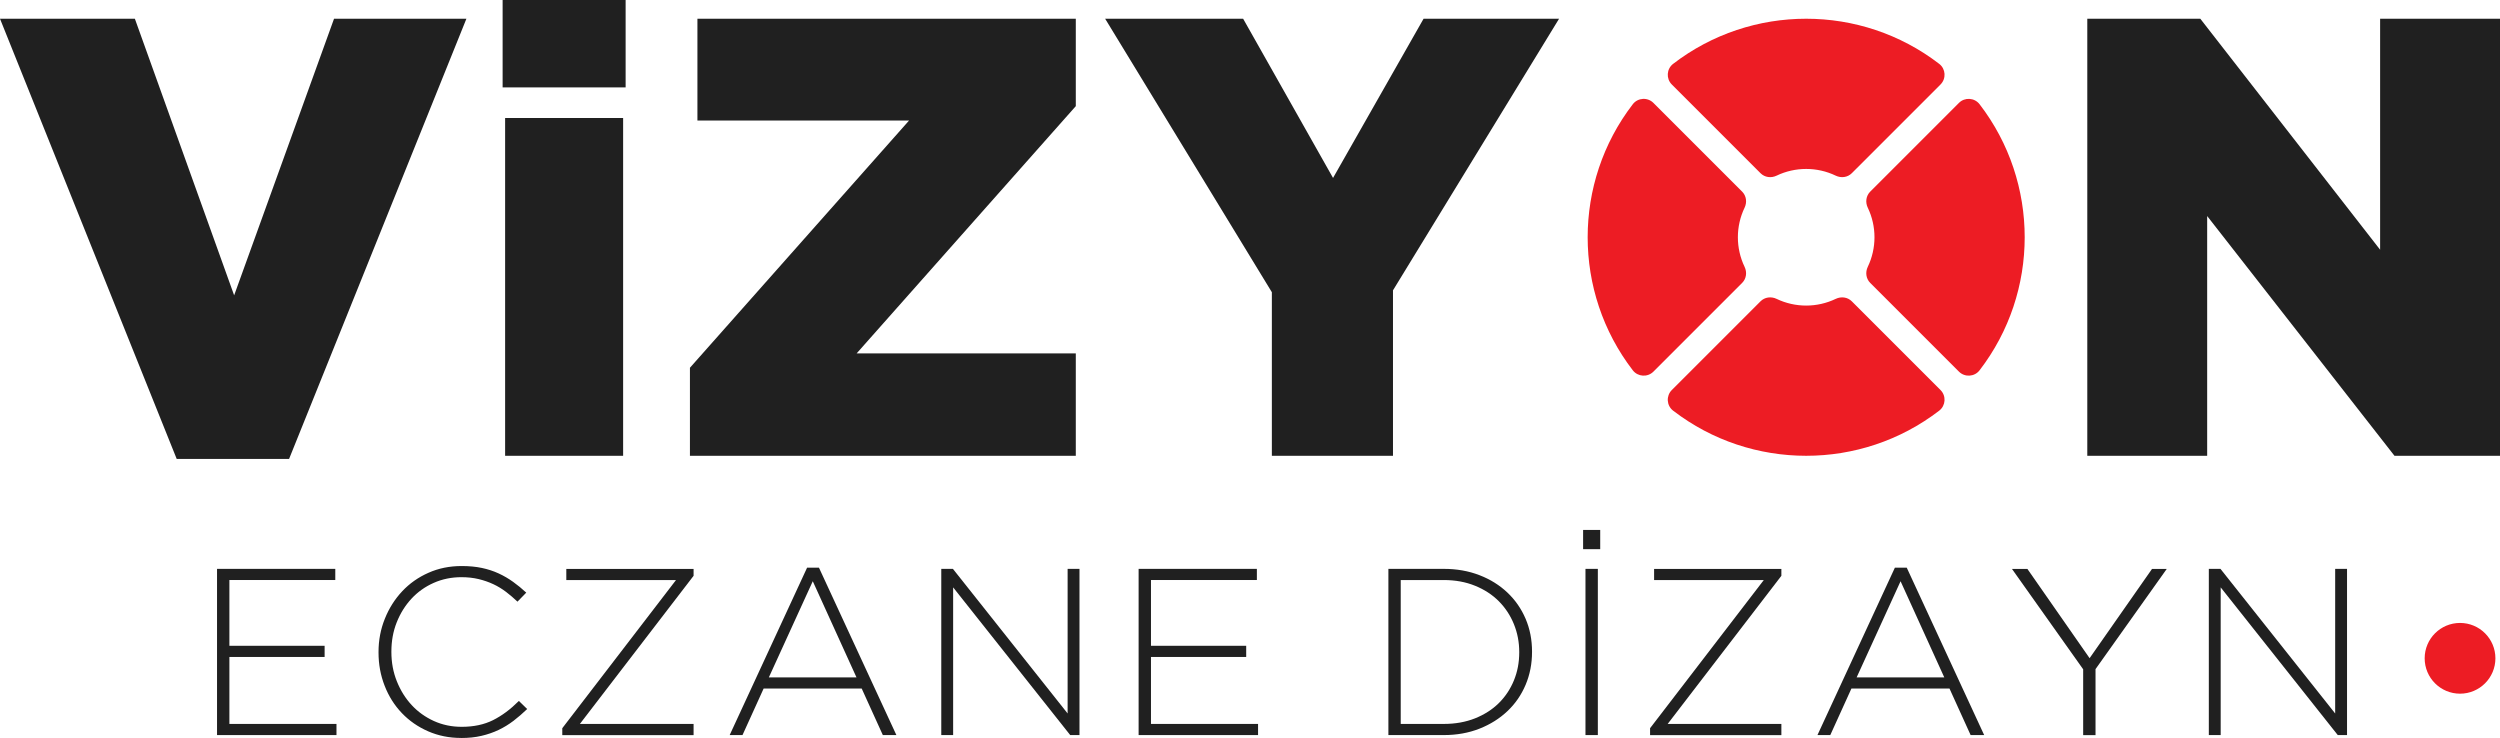
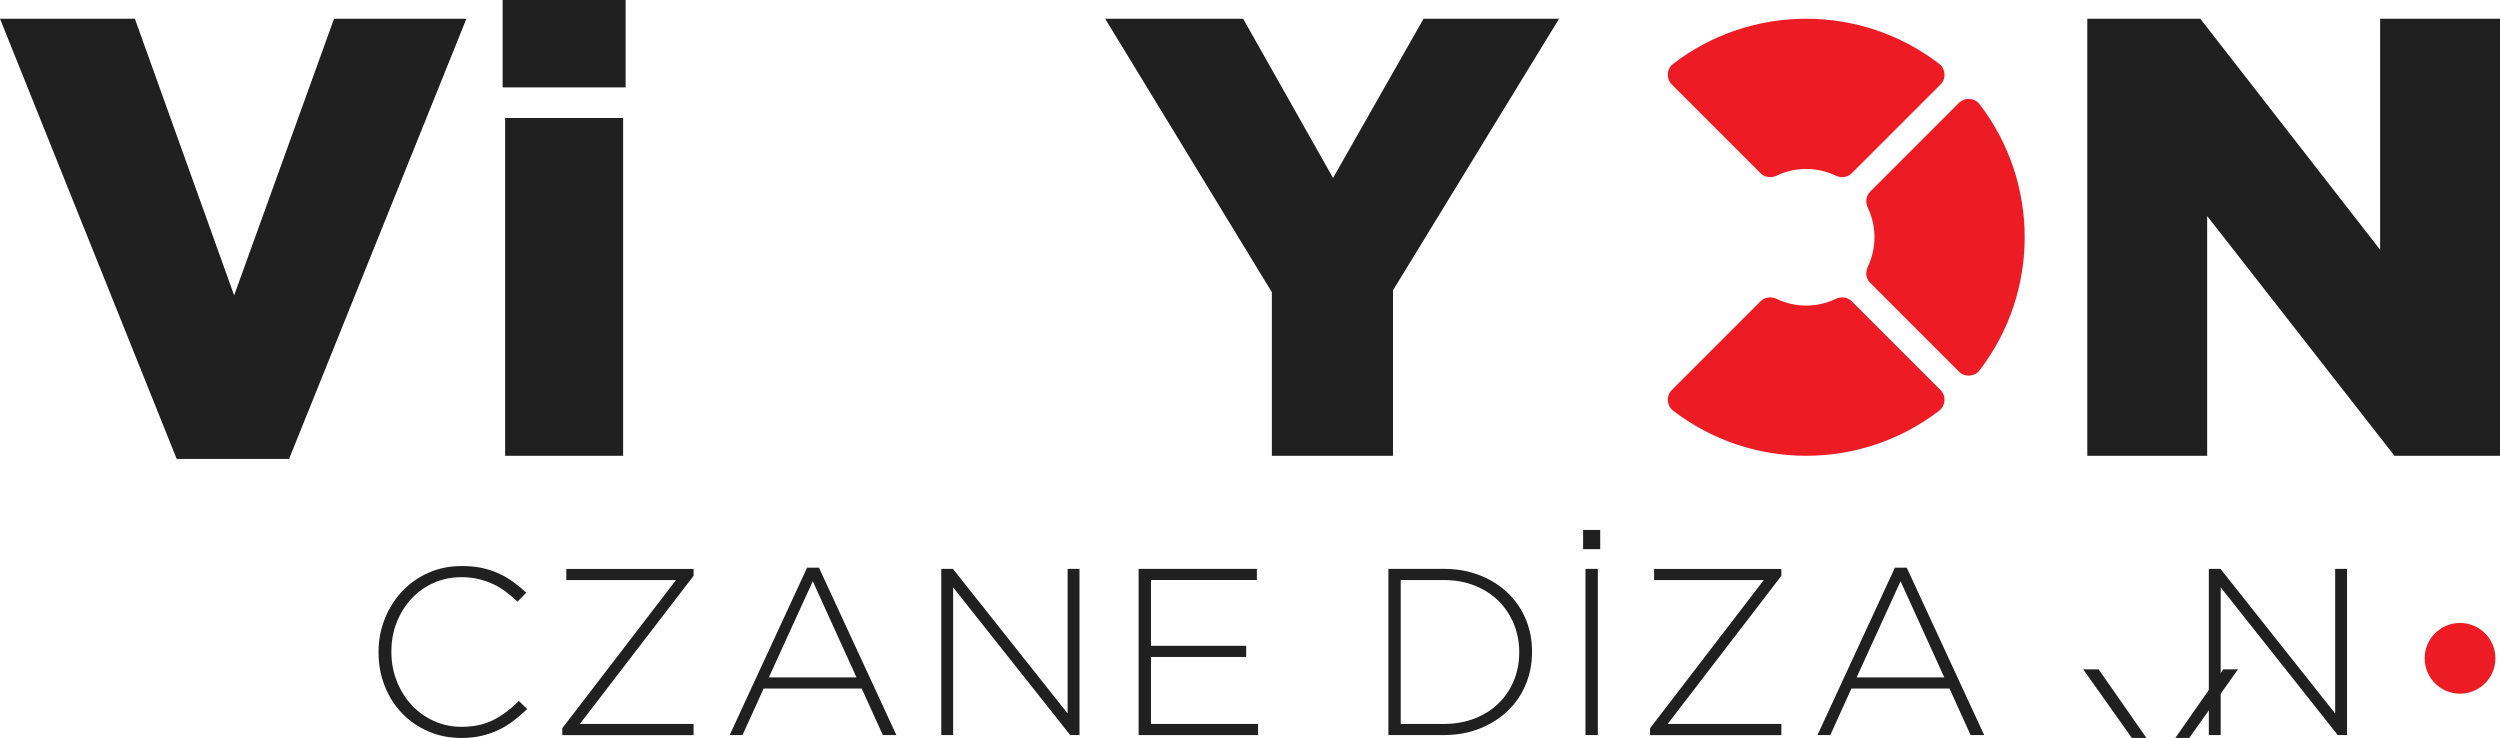
<svg xmlns="http://www.w3.org/2000/svg" id="Layer_2" data-name="Layer 2" viewBox="0 0 800.8 236.38">
  <defs>
    <style>
      .cls-1 {
        fill: #202020;
      }

      .cls-2 {
        fill: #ed1c24;
      }
    </style>
  </defs>
  <g id="Layer_1-2" data-name="Layer 1">
    <g>
-       <path class="cls-1" d="M69.52,182.22h37.88v3.57h-33.92v21.07h30.5v3.58h-30.5v21.45h34.3v3.57h-38.26v-53.24Z" />
      <path class="cls-1" d="M147.71,236.38c-3.8,0-7.33-.71-10.57-2.13-3.25-1.42-6.05-3.36-8.4-5.82-2.36-2.46-4.2-5.36-5.51-8.71-1.32-3.35-1.98-6.92-1.98-10.72v-.15c0-3.75,.67-7.3,2.02-10.65,1.34-3.35,3.19-6.27,5.55-8.79s5.16-4.49,8.41-5.93c3.24-1.45,6.79-2.17,10.65-2.17,2.38,0,4.54,.2,6.47,.61,1.93,.41,3.71,.99,5.36,1.75,1.65,.76,3.19,1.66,4.64,2.7,1.45,1.04,2.85,2.19,4.22,3.46l-2.81,2.89c-1.17-1.11-2.38-2.15-3.65-3.12-1.27-.96-2.62-1.79-4.07-2.47-1.45-.68-3.02-1.23-4.72-1.64-1.7-.41-3.54-.61-5.51-.61-3.19,0-6.16,.61-8.9,1.83-2.74,1.22-5.11,2.9-7.11,5.06-2,2.16-3.57,4.68-4.72,7.57s-1.71,6.01-1.71,9.36v.15c0,3.35,.58,6.48,1.75,9.39,1.17,2.92,2.75,5.45,4.75,7.61,2,2.16,4.37,3.85,7.11,5.1,2.74,1.24,5.7,1.86,8.9,1.86,3.85,0,7.2-.71,10.04-2.13,2.84-1.42,5.6-3.47,8.29-6.16l2.66,2.59c-1.42,1.37-2.88,2.62-4.37,3.77-1.5,1.14-3.09,2.12-4.79,2.93-1.7,.81-3.54,1.44-5.51,1.9-1.98,.46-4.13,.68-6.47,.68Z" />
      <path class="cls-1" d="M180.11,233.26l36.43-47.46h-35.14v-3.57h40.77v2.21l-36.43,47.46h36.43v3.57h-42.06v-2.21Z" />
      <path class="cls-1" d="M258.53,181.84h3.8l24.8,53.62h-4.34l-6.77-14.91h-31.41l-6.77,14.91h-4.11l24.8-53.62Zm15.82,35.14l-14-30.8-14.07,30.8h28.07Z" />
      <path class="cls-1" d="M301.51,182.22h3.73l36.74,46.32v-46.32h3.8v53.24h-2.97l-37.5-47.31v47.31h-3.8v-53.24Z" />
      <path class="cls-1" d="M364.72,182.22h37.88v3.57h-33.92v21.07h30.5v3.58h-30.5v21.45h34.3v3.57h-38.26v-53.24Z" />
      <path class="cls-1" d="M444.73,182.22h17.72c4.16,0,7.97,.67,11.45,2.02,3.47,1.34,6.46,3.21,8.97,5.59,2.51,2.38,4.45,5.19,5.82,8.4,1.37,3.22,2.05,6.71,2.05,10.46v.15c0,3.75-.68,7.25-2.05,10.5-1.37,3.25-3.31,6.06-5.82,8.44-2.51,2.38-5.5,4.26-8.97,5.63-3.47,1.37-7.29,2.05-11.45,2.05h-17.72v-53.24Zm17.72,49.67c3.7,0,7.05-.6,10.04-1.79,2.99-1.2,5.53-2.82,7.61-4.88,2.08-2.06,3.69-4.48,4.83-7.25,1.14-2.77,1.71-5.76,1.71-8.97v-.15c0-3.15-.57-6.13-1.71-8.93-1.14-2.8-2.75-5.24-4.83-7.33-2.08-2.09-4.61-3.74-7.61-4.96-2.99-1.22-6.34-1.83-10.04-1.83h-13.77v46.09h13.77Z" />
      <path class="cls-1" d="M507.1,169.75h5.48v6.16h-5.48v-6.16Zm.76,12.47h3.96v53.24h-3.96v-53.24Z" />
      <path class="cls-1" d="M528.55,233.26l36.43-47.46h-35.14v-3.57h40.77v2.21l-36.43,47.46h36.43v3.57h-42.06v-2.21Z" />
      <path class="cls-1" d="M606.97,181.84h3.8l24.8,53.62h-4.34l-6.77-14.91h-31.41l-6.77,14.91h-4.11l24.8-53.62Zm15.82,35.14l-14-30.8-14.07,30.8h28.07Z" />
-       <path class="cls-1" d="M667.29,214.4l-22.82-32.17h4.94l19.93,28.6,20-28.6h4.72l-22.82,32.1v21.15h-3.96v-21.07Z" />
+       <path class="cls-1" d="M667.29,214.4h4.94l19.93,28.6,20-28.6h4.72l-22.82,32.1v21.15h-3.96v-21.07Z" />
      <path class="cls-1" d="M707.53,182.22h3.73l36.74,46.32v-46.32h3.8v53.24h-2.97l-37.5-47.31v47.31h-3.8v-53.24Z" />
    </g>
    <circle class="cls-2" cx="788" cy="210.87" r="11.33" />
    <path class="cls-2" d="M569.07,56.27c5.98-2.87,12.98-2.87,18.96,0,1.73,.83,3.78,.57,5.14-.79l28.42-28.42c1.87-1.87,1.68-4.99-.42-6.6-25.06-19.28-60.18-19.28-85.24,0-2.1,1.62-2.29,4.73-.42,6.6l28.42,28.42c1.36,1.36,3.41,1.62,5.14,.79Z" />
    <path class="cls-2" d="M627.49,32.96l-28.42,28.42c-1.36,1.36-1.62,3.41-.79,5.14,2.87,5.98,2.87,12.98,0,18.96-.83,1.73-.57,3.78,.79,5.14l28.42,28.42c1.87,1.87,4.99,1.68,6.6-.42,19.28-25.06,19.28-60.18,0-85.24-1.62-2.1-4.73-2.29-6.6-.42Z" />
-     <path class="cls-2" d="M558.83,85.48c-2.87-5.98-2.87-12.98,0-18.96,.83-1.73,.57-3.78-.79-5.14l-28.42-28.42c-1.87-1.87-4.99-1.68-6.6,.42-19.28,25.06-19.28,60.18,0,85.24,1.62,2.1,4.73,2.29,6.6,.42l28.42-28.42c1.36-1.36,1.62-3.41,.79-5.14Z" />
    <path class="cls-2" d="M588.03,95.73c-5.98,2.87-12.98,2.87-18.96,0-1.73-.83-3.78-.57-5.14,.79l-28.42,28.42c-1.87,1.87-1.68,4.99,.42,6.6,25.06,19.28,60.18,19.28,85.24,0,2.1-1.62,2.29-4.73,.42-6.6l-28.42-28.42c-1.36-1.36-3.41-1.62-5.14-.79Z" />
    <g>
      <path class="cls-1" d="M0,6H43.2l31.8,88.6L107,6h42.4l-56.8,141H56.6L0,6Z" />
      <path class="cls-1" d="M161,0h39.4V28h-39.4V0Zm.8,37.8h37.8v108.2h-37.8V37.8Z" />
-       <path class="cls-1" d="M221,117.8l70.2-79.2h-67.8V6h121.2v28l-70.2,79.2h70.2v32.8h-123.6v-28.2Z" />
      <path class="cls-1" d="M407.4,93.6L354,6h44.2l28.8,51,29-51h43.4l-53.2,87v53h-38.8v-52.4Z" />
      <path class="cls-1" d="M668.6,6h36.2l57.6,74V6h38.4V146h-33.8l-60-76.8v76.8h-38.4V6Z" />
    </g>
  </g>
</svg>